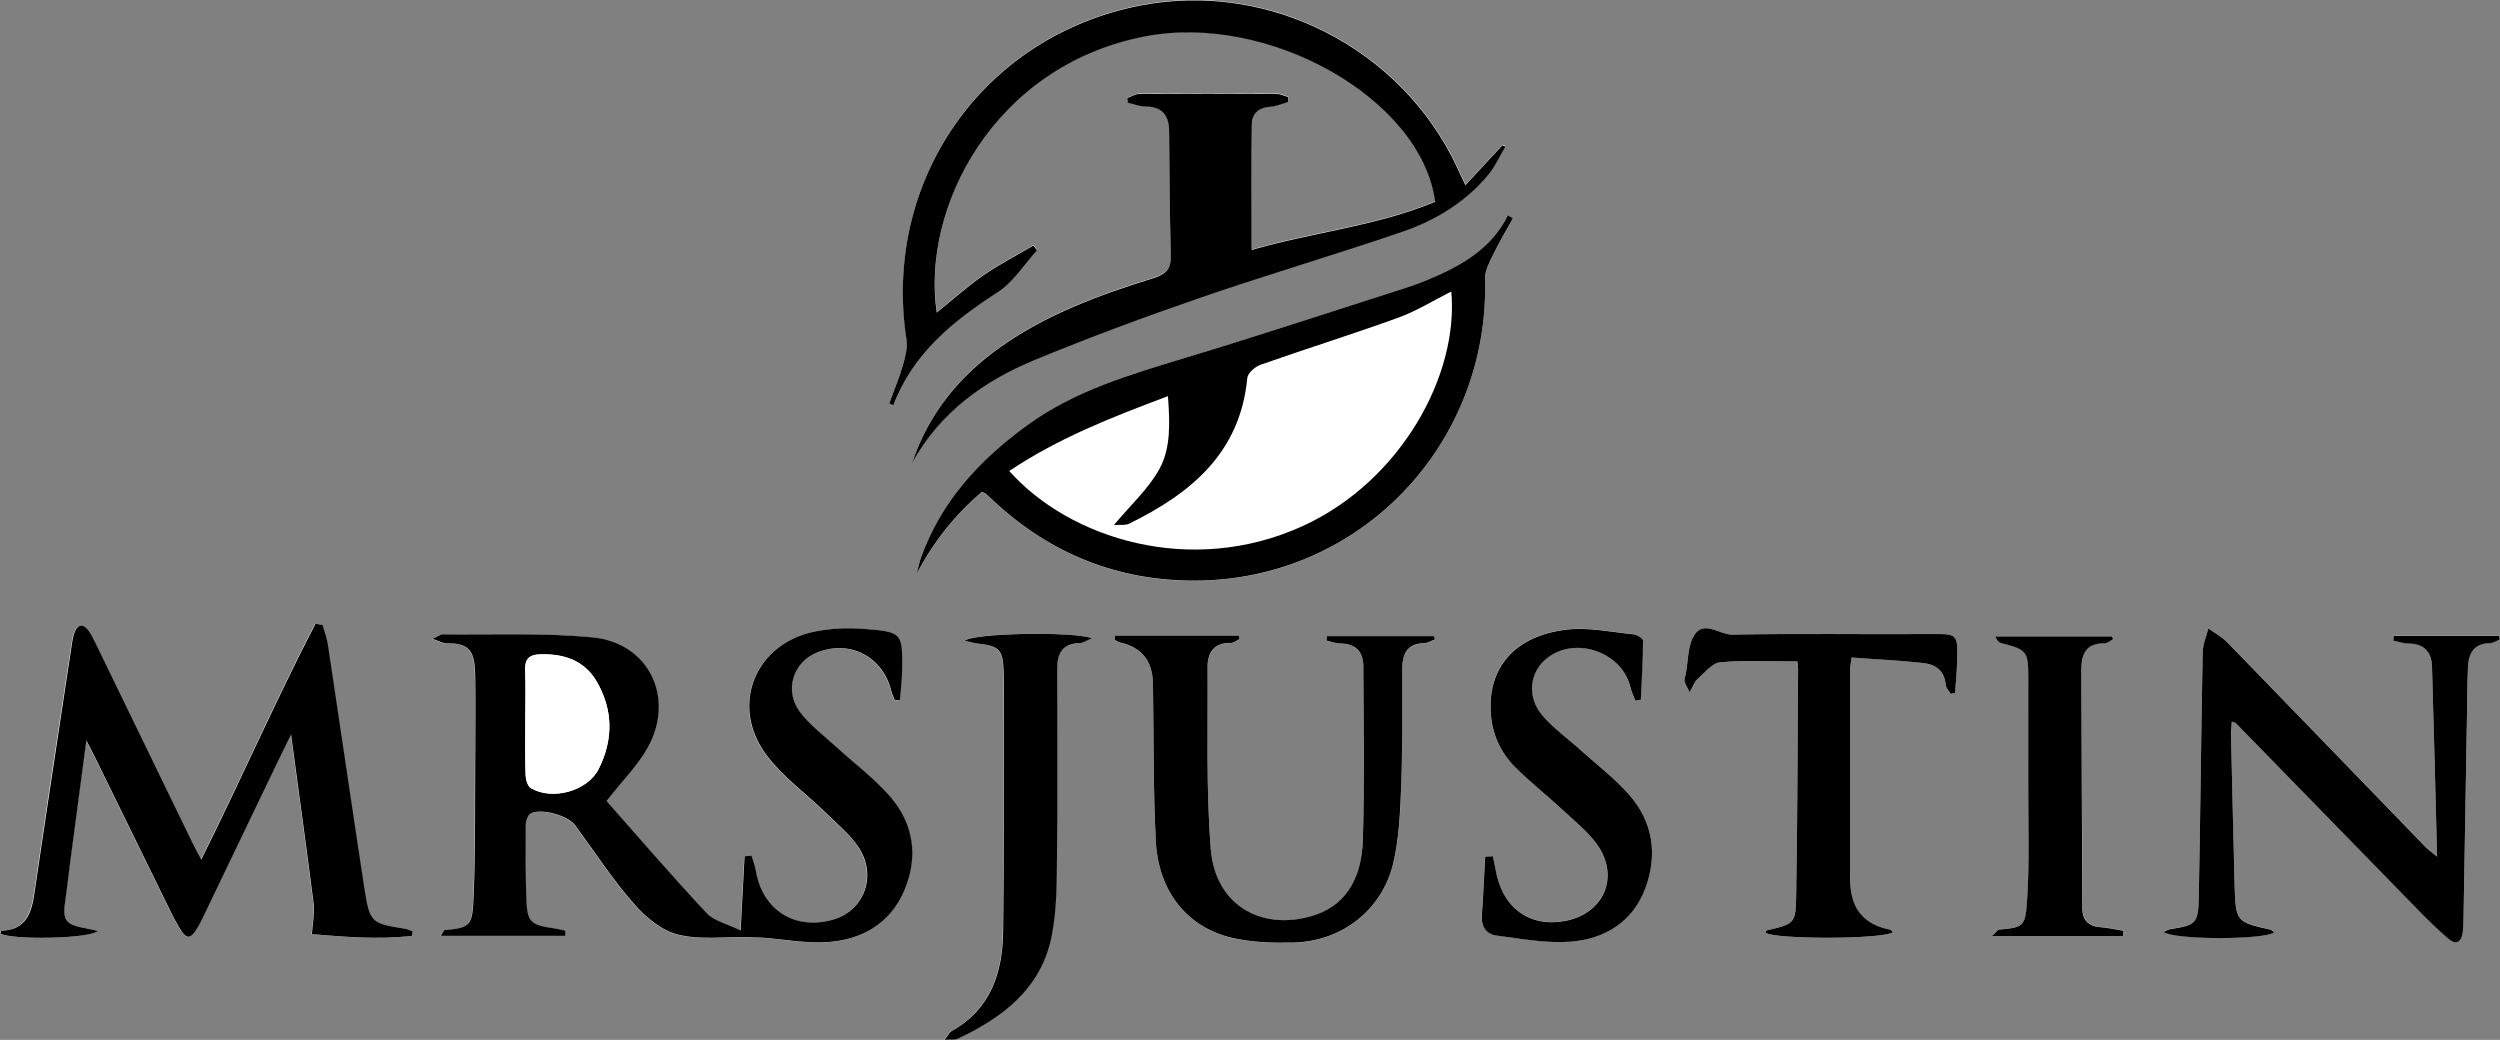
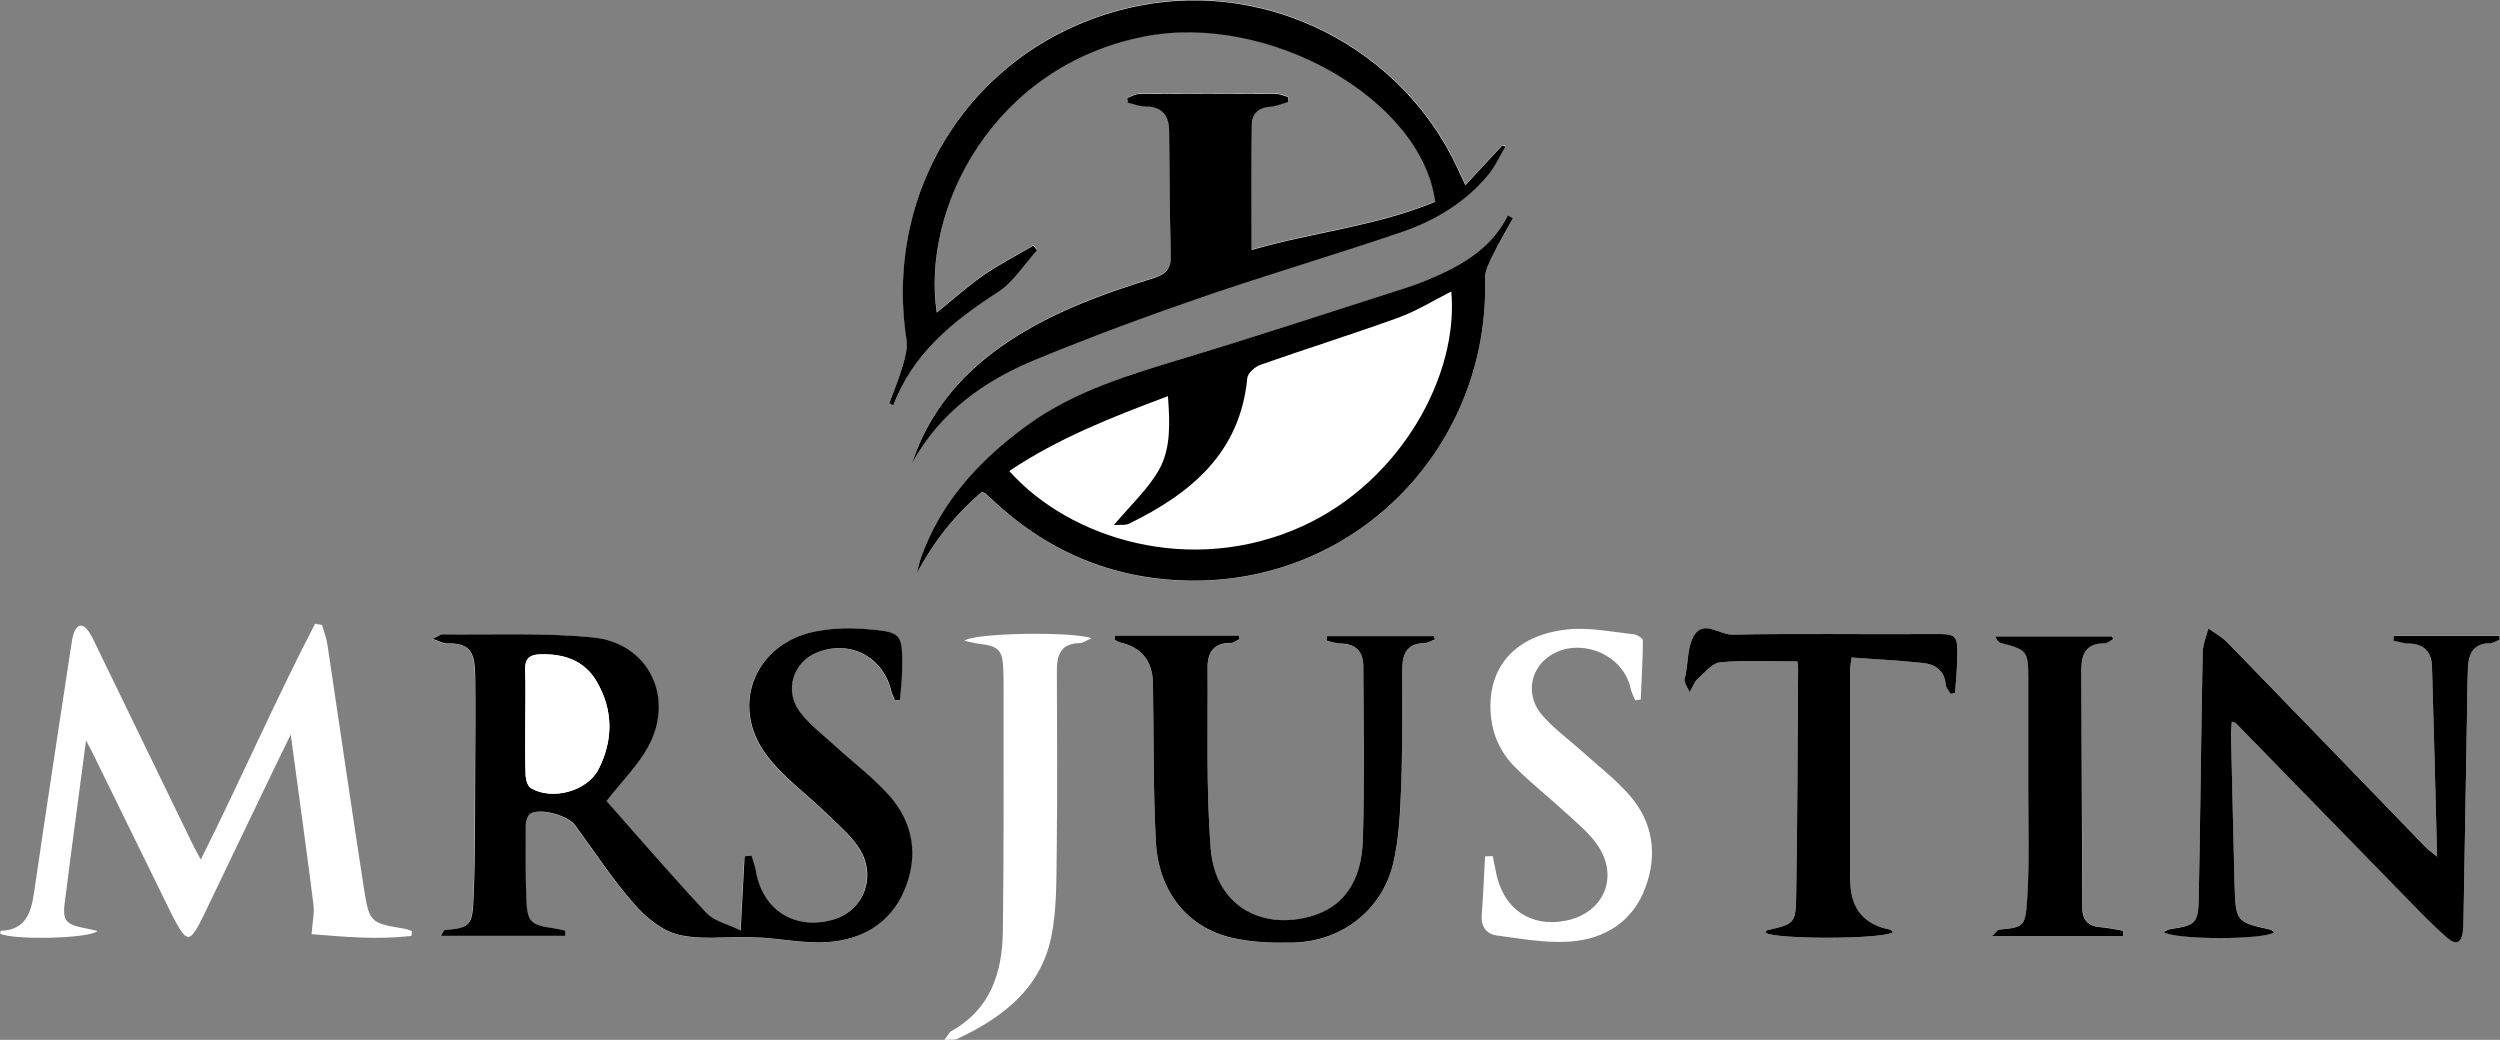
<svg xmlns="http://www.w3.org/2000/svg" id="katman_2" data-name="katman 2" viewBox="0 0 171.71 71.42">
  <rect x="0" y="0" width="171.71" height="71.42" fill="#808080" stroke="none" />
  <defs>
    <style>
      .cls-1 {
        fill: #fff;
      }
    </style>
  </defs>
  <g id="katman_1" data-name="katman 1">
    <g>
      <path class="cls-1" d="M62.67,31.74c1.91-3.45,4.91-5.62,8.44-7.07,3.74-1.54,7.54-2.95,11.37-4.27,4.6-1.58,9.27-2.96,13.88-4.53,2.24-.76,4.26-1.98,5.81-3.83,.5-.6,.83-1.34,1.24-2.01-.07-.03-.14-.06-.21-.09-.81,.87-1.61,1.74-2.54,2.74-.26-.56-.42-.91-.59-1.26C96.24,3.28,87.14-1.36,78.34,.35c-10.82,2.1-17.75,12.02-16.07,22.94,.09,.58-.09,1.23-.26,1.81-.25,.87-.61,1.72-.92,2.57,.09,.04,.18,.09,.28,.13,1.37-3.55,4.1-5.77,7.17-7.76,1.07-.69,1.81-1.91,2.7-2.88-.09-.11-.17-.21-.26-.32-1.14,.67-2.33,1.28-3.41,2.03-1.12,.77-2.13,1.69-3.22,2.57-1.07-7.17,3.86-16.92,14.25-18.96,8.55-1.68,19.06,4.29,19.98,11.35-4.03,1.68-8.41,2.09-12.6,3.31,0-2.97-.02-5.77,.01-8.57,0-.79,.46-1.21,1.28-1.27,.41-.03,.82-.22,1.22-.33,0-.11,0-.23-.01-.34-.27-.07-.54-.21-.81-.21-3.13-.02-6.26-.02-9.39,0-.28,0-.56,.19-.84,.28,.01,.11,.02,.21,.03,.32,.39,.09,.79,.27,1.18,.26,1.19,0,1.65,.61,1.66,1.73,.02,2.81,.02,5.62,.12,8.42,.03,.95-.26,1.35-1.18,1.64-3.67,1.14-7.28,2.45-10.46,4.69-2.86,2.01-4.99,4.6-6.11,7.95Zm-23.87,32.54c0-.12,0-.24,0-.35-.26-.05-.51-.12-.77-.16-1.64-.24-1.84-.42-1.9-2.08-.06-1.67-.06-3.34-.04-5.01,0-.27,.13-.68,.33-.79,.7-.4,2.56,.13,3.06,.8,1.33,1.8,2.56,3.69,4.02,5.37,.8,.92,1.92,1.86,3.05,2.14,1.54,.38,3.24,.14,4.86,.17,.31,0,.62,.01,.93,.04,1.48,.11,2.97,.4,4.43,.31,2.38-.15,4.33-1.25,5.31-3.52,.99-2.31,.68-4.59-.97-6.49-1.11-1.27-2.5-2.3-3.75-3.45-.83-.77-1.77-1.46-2.44-2.35-1.1-1.47-.47-3.42,1.17-4.08,2.26-.91,4.54,.28,5.11,2.65,.05,.22,.16,.42,.24,.63,.12,0,.23-.01,.35-.02,.05-.65,.14-1.29,.15-1.94,.04-2.7,.04-2.75-2.68-2.95-1.08-.08-2.21-.03-3.28,.18-4.11,.82-5.88,5.04-3.4,8.43,1.13,1.55,2.78,2.71,4.17,4.07,.78,.77,1.67,1.48,2.24,2.39,1.23,1.94,.31,4.3-1.78,4.9-2.65,.76-4.87-.65-5.32-3.37-.06-.34-.19-.67-.29-1.01-.16,.01-.32,.02-.48,.03-.09,1.61-.17,3.21-.27,5.1-.9-.45-1.82-.64-2.35-1.21-2.39-2.55-4.67-5.21-6.86-7.68,1.09-1.4,2.15-2.44,2.84-3.69,1.88-3.4,.07-7.17-3.78-7.55-3.42-.33-6.88-.17-10.32-.21-.14,0-.29,.12-.7,.31,.49,.16,.73,.32,.97,.31,1.67-.06,1.94,.65,1.97,2.23,.04,1.95,.02,3.91,0,5.86-.02,3.09,.02,6.18-.11,9.27-.08,1.98-.18,2.18-1.99,2.33-.06,0-.11,.15-.27,.4h8.53Zm28.63-30.49c.18,.1,.26,.12,.31,.16,.21,.19,.42,.39,.63,.58,3.86,3.55,8.44,5.37,13.65,5.36,11.37,0,20.3-9.35,19.98-20.77-.01-.54,.31-1.11,.56-1.63,.41-.84,.9-1.65,1.35-2.48-.11-.07-.23-.14-.34-.21-1.19,2.37-3.32,3.52-5.61,4.47-.46,.19-.93,.36-1.4,.51-5.04,1.61-10.06,3.26-15.13,4.8-3.82,1.15-7.62,2.26-10.91,4.66-3.26,2.38-5.89,5.22-7.27,9.09-.12,.35-.19,.71-.28,1.07,1.14-2.17,2.6-4.01,4.46-5.6Zm-39.17,30.49c.01-.11,.02-.21,.03-.32-.15-.06-.29-.14-.44-.16-2.44-.41-2.48-.4-2.87-2.89-.86-5.54-1.66-11.09-2.49-16.63-.07-.46-.24-.9-.37-1.35-.16-.03-.32-.06-.48-.09-2.74,5.28-5.12,10.75-7.85,16.2-.24-.45-.43-.78-.59-1.12-2.22-4.57-4.43-9.14-6.65-13.7-.15-.32-.3-.65-.52-.93-.36-.47-.71-.42-.94,.14-.09,.23-.13,.48-.17,.72-.87,5.72-1.75,11.44-2.58,17.16-.21,1.4-.58,2.56-2.28,2.62-.02,0-.04,.12-.05,.19,.79,.46,6.16,.36,6.69-.18-.27-.06-.5-.12-.73-.16-1.54-.29-1.71-.53-1.49-2.05,.12-.81,.2-1.62,.31-2.43,.36-2.72,.72-5.45,1.12-8.45,.27,.53,.42,.8,.55,1.07,1.75,3.57,3.5,7.14,5.25,10.71,.17,.35,.35,.7,.55,1.03,.55,.93,.8,.92,1.35-.05,.12-.22,.23-.44,.34-.66,1.54-3.2,3.07-6.4,4.61-9.6,.42-.88,.85-1.75,1.41-2.9,.55,4.1,1.08,7.88,1.56,11.67,.08,.59-.07,1.22-.13,2.04,2.2,.18,4.52,.4,6.84,.12Zm139.13-5.45c-.43-.36-.65-.51-.84-.71-4.52-4.67-9.04-9.35-13.57-14.01-.37-.38-.87-.64-1.3-.96-.13,.56-.37,1.11-.39,1.67-.11,5.61-.16,11.23-.27,16.84-.03,1.75-.22,1.89-1.94,2.14-.15,.02-.29,.12-.48,.2,.75,.56,6.91,.55,7.6,.03-.08-.07-.15-.17-.23-.18-2.37-.53-2.42-.57-2.49-3.07-.09-3.37-.17-6.75-.24-10.13,0-.35,.03-.71,.05-1.1,.2,.07,.24,.07,.26,.09,4.22,4.32,8.43,8.65,12.65,12.97,.62,.63,1.27,1.25,1.93,1.83,.53,.46,.91,.32,1.02-.39,.04-.24,.05-.49,.05-.74,.08-4.69,.16-9.38,.24-14.07,.02-1.14,.02-2.27,.07-3.41,.04-.96,.4-1.65,1.52-1.66,.22,0,.45-.17,.67-.26-.02-.08-.04-.16-.06-.24h-7.23c-.01,.11-.02,.21-.03,.32,.35,.07,.7,.19,1.05,.2,1.06,0,1.58,.57,1.61,1.58,.13,4.25,.23,8.51,.35,13.05Zm-90.8-15.15c0,.09-.01,.19-.02,.28,.12,.06,.23,.15,.36,.18q2.23,.49,2.26,2.8c.05,3.62,.01,7.25,.2,10.87,.18,3.43,2.16,5.9,5.22,6.61,1.36,.31,2.82,.36,4.22,.33,3.29-.08,6.06-2.19,6.85-5.4,.43-1.74,.5-3.58,.56-5.38,.1-2.66,.04-5.33,.07-8,0-.99,.28-1.76,1.49-1.78,.26,0,.51-.17,.76-.26-.03-.08-.05-.15-.08-.23h-7.34c-.01,.1-.02,.21-.03,.31,.32,.07,.64,.19,.96,.2,1.06,.02,1.57,.56,1.57,1.59,0,3.94,.07,7.89-.03,11.83-.08,2.97-1.37,4.71-3.59,5.32-3.53,.98-6.56-.88-6.86-4.63-.33-4.13-.19-8.3-.22-12.46,0-1.01,.42-1.71,1.59-1.69,.2,0,.4-.17,.6-.26-.01-.08-.03-.16-.04-.23h-8.5Zm46.86,1.75c.01,.14,.05,.31,.05,.49-.04,5.19-.04,10.37-.13,15.56-.03,1.97-.12,1.97-2.01,2.42-.04,.01-.07,.11-.1,.16,.64,.48,8.19,.46,8.76-.04-.08-.06-.15-.16-.24-.18q-2.58-.5-2.69-3.13c-.01-.28-.02-.57-.02-.85,0-4.58,0-9.17,0-13.75,0-.27,.06-.54,.1-.95,1.69,.12,3.32,.2,4.93,.38,.83,.09,1.46,.53,1.54,1.49,.02,.22,.22,.42,.34,.63,.1-.02,.2-.05,.3-.07,.05-.69,.12-1.38,.14-2.07,.06-2.03,.05-1.98-1.89-1.97-4.51,.03-9.03-.04-13.54,.04-.89,.02-1.96-.98-2.6,0-.49,.74-.43,1.84-.62,2.78-.03,.14-.1,.29-.07,.42,.05,.2,.17,.39,.35,.75,.24-.42,.32-.71,.51-.87,.5-.44,1.03-1.13,1.59-1.18,1.72-.16,3.46-.06,5.3-.06Zm-20.92,13.37c-.18,0-.35,.01-.53,.02-.07,1.35-.13,2.7-.23,4.04-.06,.78,.33,1.29,1.02,1.39,1.68,.22,3.39,.54,5.05,.42,2.37-.17,4.31-1.36,5.17-3.7,.85-2.29,.53-4.53-1.12-6.39-.96-1.08-2.12-1.98-3.2-2.95-.92-.83-1.95-1.57-2.76-2.5-1.12-1.29-.88-3.03,.36-3.97,1.99-1.51,5.17-.33,5.7,2.1,.06,.29,.21,.56,.32,.84,.13-.02,.25-.03,.38-.05,.06-1.35,.14-2.71,.15-4.06,0-.15-.41-.41-.64-.43-1.51-.16-3.05-.49-4.54-.33-3.62,.39-5.52,2.61-5.27,5.83,.11,1.4,.68,2.64,1.65,3.61,1.1,1.11,2.33,2.07,3.48,3.13,.78,.72,1.64,1.41,2.22,2.27,1.49,2.2,.38,4.68-2.23,5.17-2.47,.47-4.35-.9-4.79-3.49-.06-.32-.13-.64-.2-.96Zm-37.65,12.62c.47-.03,.69,.02,.86-.06,3.1-1.45,5.73-3.45,6.46-6.99,.39-1.89,.35-3.87,.38-5.82,.05-4.19,.02-8.38,.01-12.57,0-1.08,.35-1.79,1.57-1.81,.22,0,.44-.17,.81-.33-1.32-.49-8.14-.37-8.73,.17,.37,.08,.67,.16,.96,.2,1.39,.16,1.66,.42,1.71,1.78,.03,.78,.02,1.56,.02,2.34,0,5.22,.02,10.44-.05,15.66-.04,2.82-.85,5.33-3.54,6.83-.13,.07-.2,.25-.48,.6Zm80.95-7.13c0-.12,.01-.25,.02-.37-.53-.09-1.06-.21-1.6-.25-.85-.06-1.21-.55-1.22-1.32-.03-5.46-.04-10.93-.06-16.39,0-1.07,.35-1.8,1.59-1.78,.19,0,.38-.18,.58-.28-.02-.07-.04-.13-.05-.2h-8.03c.11,.3,.25,.42,.4,.46,1.74,.44,1.85,.56,1.86,2.32,.01,2.63,.01,5.25,0,7.88,0,2.38,.08,4.76-.06,7.13-.13,2.15-.17,2.2-1.95,2.35-.1,0-.18,.16-.48,.44h9Z" />
      <path d="M62.67,31.74c1.12-3.35,3.25-5.94,6.11-7.95,3.18-2.24,6.79-3.55,10.46-4.69,.92-.29,1.21-.69,1.18-1.64-.09-2.81-.09-5.61-.12-8.42,0-1.11-.46-1.73-1.66-1.73-.39,0-.79-.17-1.18-.26-.01-.11-.02-.21-.03-.32,.28-.1,.56-.28,.84-.28,3.13-.02,6.26-.02,9.39,0,.27,0,.54,.14,.81,.21,0,.11,0,.23,.01,.34-.41,.12-.81,.3-1.22,.33-.83,.06-1.28,.48-1.28,1.27-.03,2.8-.01,5.6-.01,8.57,4.19-1.22,8.57-1.63,12.6-3.31-.92-7.06-11.44-13.03-19.98-11.35-10.38,2.04-15.32,11.8-14.25,18.96,1.09-.88,2.11-1.8,3.22-2.57,1.09-.75,2.27-1.36,3.41-2.03,.09,.11,.17,.21,.26,.32-.89,.98-1.63,2.19-2.7,2.88-3.07,1.98-5.81,4.2-7.17,7.76-.09-.04-.18-.09-.28-.13,.31-.86,.67-1.7,.92-2.57,.17-.58,.35-1.23,.26-1.81-1.68-10.92,5.25-20.84,16.07-22.94,8.81-1.71,17.9,2.92,21.73,11.08,.16,.35,.32,.7,.59,1.26,.92-1,1.73-1.87,2.54-2.74,.07,.03,.14,.06,.21,.09-.41,.68-.73,1.42-1.24,2.01-1.55,1.84-3.58,3.06-5.81,3.83-4.6,1.57-9.28,2.95-13.88,4.53-3.83,1.32-7.63,2.73-11.37,4.27-3.52,1.45-6.53,3.61-8.44,7.07Z" />
      <path d="M38.8,64.28h-8.53c.16-.25,.21-.4,.27-.4,1.82-.15,1.91-.36,1.99-2.33,.13-3.09,.09-6.18,.11-9.27,.01-1.95,.03-3.91,0-5.86-.03-1.58-.3-2.28-1.97-2.23-.24,0-.48-.15-.97-.31,.41-.18,.55-.31,.7-.31,3.44,.04,6.91-.12,10.32,.21,3.85,.38,5.66,4.15,3.78,7.55-.69,1.25-1.75,2.29-2.84,3.69,2.19,2.47,4.47,5.13,6.86,7.68,.53,.57,1.45,.76,2.35,1.21,.1-1.89,.19-3.49,.27-5.1,.16-.01,.32-.02,.48-.03,.1,.34,.23,.67,.29,1.01,.45,2.72,2.67,4.13,5.32,3.37,2.09-.6,3.02-2.96,1.78-4.9-.58-.91-1.46-1.62-2.24-2.39-1.39-1.36-3.04-2.53-4.17-4.07-2.48-3.4-.71-7.62,3.4-8.43,1.07-.21,2.2-.26,3.28-.18,2.72,.21,2.72,.25,2.68,2.95-.01,.65-.1,1.29-.15,1.94-.12,0-.23,.01-.35,.02-.08-.21-.18-.41-.24-.63-.57-2.37-2.85-3.56-5.11-2.65-1.64,.66-2.27,2.61-1.17,4.08,.67,.89,1.61,1.59,2.44,2.35,1.25,1.15,2.64,2.18,3.75,3.45,1.65,1.9,1.96,4.18,.97,6.49-.98,2.27-2.93,3.37-5.31,3.52-1.47,.09-2.96-.2-4.43-.31-.31-.02-.62-.03-.93-.04-1.63-.03-3.32,.21-4.86-.17-1.13-.28-2.25-1.21-3.05-2.14-1.47-1.68-2.69-3.57-4.02-5.37-.49-.67-2.35-1.2-3.06-.8-.2,.11-.33,.52-.33,.79-.01,1.67-.02,3.34,.04,5.01,.06,1.66,.26,1.84,1.9,2.08,.26,.04,.52,.1,.77,.16,0,.12,0,.24,0,.35Zm-2.72-14.66c0,1.21-.02,2.42,.02,3.62,.01,.31,.14,.76,.37,.89,1.46,.86,3.88,.21,4.65-1.32,1.01-2,1-4.06-.14-6.01-.86-1.47-2.29-1.92-3.92-1.86-.69,.02-1.01,.31-.99,1.05,.05,1.21,.01,2.42,.01,3.62Z" />
      <path d="M67.43,33.79c-1.86,1.59-3.32,3.43-4.46,5.6,.09-.36,.16-.72,.28-1.07,1.38-3.87,4.01-6.71,7.27-9.09,3.29-2.4,7.09-3.5,10.91-4.66,5.06-1.53,10.09-3.19,15.13-4.8,.47-.15,.94-.32,1.4-.51,2.29-.95,4.43-2.1,5.61-4.47,.11,.07,.23,.14,.34,.21-.45,.82-.94,1.63-1.35,2.48-.25,.51-.57,1.09-.56,1.63,.32,11.43-8.61,20.77-19.98,20.77-5.22,0-9.79-1.81-13.65-5.36-.21-.19-.41-.39-.63-.58-.05-.05-.12-.07-.31-.16Zm1.88-1.45c4.14,4.66,12.48,7.3,20.17,3.79,6.71-3.07,10.73-10.34,10.2-16.11-1.21,.61-2.36,1.33-3.62,1.79-3.14,1.14-6.32,2.13-9.47,3.24-.38,.13-.89,.57-.92,.91-.49,5.15-3.87,7.92-8.1,10-.28,.14-.66,.07-1.06,.1,1.15-1.38,2.38-2.49,3.13-3.86,.79-1.45,.71-3.18,.58-4.99-3.88,1.45-7.56,2.9-10.9,5.14Z" />
-       <path d="M28.26,64.28c-2.32,.27-4.64,.06-6.84-.12,.06-.82,.2-1.44,.13-2.04-.48-3.79-1.01-7.57-1.56-11.67-.56,1.14-.99,2.02-1.41,2.9-1.54,3.2-3.08,6.4-4.61,9.6-.11,.22-.22,.45-.34,.66-.55,.96-.81,.97-1.35,.05-.2-.34-.38-.68-.55-1.03-1.75-3.57-3.5-7.14-5.25-10.71-.13-.27-.28-.54-.55-1.07-.4,3-.76,5.72-1.12,8.45-.11,.81-.19,1.62-.31,2.43-.23,1.52-.05,1.77,1.49,2.05,.23,.04,.46,.1,.73,.16-.52,.54-5.89,.64-6.69,.18,.02-.07,.03-.19,.06-.19,1.7-.06,2.08-1.21,2.28-2.62,.84-5.72,1.72-11.44,2.58-17.16,.04-.24,.08-.49,.17-.72,.22-.56,.57-.61,.94-.14,.21,.28,.36,.61,.52,.93,2.22,4.57,4.43,9.14,6.65,13.7,.16,.34,.35,.67,.59,1.12,2.73-5.46,5.11-10.92,7.85-16.2,.16,.03,.32,.06,.48,.09,.13,.45,.3,.89,.37,1.35,.84,5.54,1.64,11.09,2.49,16.63,.39,2.49,.43,2.49,2.87,2.89,.15,.03,.29,.11,.44,.16-.01,.11-.02,.21-.03,.32Z" />
      <path d="M167.39,58.83c-.12-4.54-.22-8.8-.35-13.05-.03-1.01-.55-1.57-1.61-1.58-.35,0-.7-.13-1.05-.2,.01-.11,.02-.21,.03-.32h7.23c.02,.08,.04,.16,.06,.24-.22,.09-.45,.25-.67,.26-1.12,0-1.48,.7-1.52,1.66-.05,1.14-.05,2.27-.07,3.41-.08,4.69-.16,9.38-.24,14.07,0,.25-.01,.5-.05,.74-.11,.71-.49,.85-1.02,.39-.67-.58-1.31-1.2-1.93-1.83-4.22-4.32-8.44-8.65-12.65-12.97-.02-.02-.07-.02-.26-.09-.02,.39-.06,.75-.05,1.1,.08,3.38,.15,6.75,.24,10.13,.07,2.5,.11,2.54,2.49,3.07,.08,.02,.15,.12,.23,.18-.69,.52-6.85,.53-7.6-.03,.19-.08,.33-.17,.48-.2,1.72-.25,1.91-.4,1.94-2.14,.11-5.61,.16-11.23,.27-16.84,.01-.56,.25-1.12,.39-1.67,.44,.32,.93,.58,1.3,.96,4.53,4.66,9.05,9.34,13.57,14.01,.19,.2,.42,.36,.84,.71Z" />
      <path d="M76.59,43.67h8.5c.01,.08,.03,.16,.04,.23-.2,.09-.4,.27-.6,.26-1.17-.02-1.6,.68-1.59,1.69,.03,4.15-.11,8.32,.22,12.46,.3,3.76,3.33,5.61,6.86,4.63,2.22-.62,3.51-2.35,3.59-5.32,.11-3.94,.04-7.89,.03-11.83,0-1.03-.51-1.57-1.57-1.59-.32,0-.64-.13-.96-.2,.01-.1,.02-.21,.03-.31h7.34c.03,.08,.05,.15,.08,.23-.25,.09-.51,.26-.76,.26-1.21,.02-1.48,.79-1.49,1.78-.02,2.67,.03,5.33-.07,8-.07,1.8-.14,3.64-.56,5.38-.79,3.21-3.55,5.32-6.85,5.4-1.41,.03-2.86-.01-4.22-.33-3.06-.71-5.04-3.18-5.22-6.61-.19-3.62-.14-7.24-.2-10.87q-.04-2.31-2.26-2.8c-.13-.03-.24-.12-.36-.18,0-.09,.01-.19,.02-.28Z" />
      <path d="M123.45,45.43c-1.84,0-3.58-.1-5.3,.06-.56,.05-1.09,.74-1.59,1.18-.19,.17-.27,.46-.51,.87-.18-.37-.3-.55-.35-.75-.03-.12,.04-.28,.07-.42,.19-.94,.13-2.04,.62-2.78,.65-.99,1.71,.01,2.6,0,4.51-.09,9.03-.01,13.54-.04,1.94-.01,1.95-.07,1.89,1.97-.02,.69-.09,1.38-.14,2.07-.1,.02-.2,.05-.3,.07-.12-.21-.32-.41-.34-.63-.08-.97-.71-1.4-1.54-1.49-1.61-.18-3.24-.25-4.93-.38-.05,.41-.1,.68-.1,.95,0,4.58,0,9.17,0,13.75,0,.28,0,.57,.02,.85q.12,2.63,2.69,3.13c.09,.02,.16,.11,.24,.18-.57,.5-8.13,.52-8.76,.04,.03-.06,.06-.15,.1-.16,1.9-.45,1.98-.45,2.01-2.42,.09-5.19,.09-10.37,.13-15.56,0-.17-.03-.35-.05-.49Z" />
-       <path d="M102.53,58.8c.07,.32,.14,.64,.2,.96,.45,2.6,2.32,3.96,4.79,3.49,2.61-.5,3.72-2.97,2.23-5.17-.59-.86-1.44-1.55-2.22-2.27-1.14-1.06-2.38-2.03-3.48-3.13-.97-.98-1.54-2.21-1.65-3.61-.25-3.22,1.65-5.43,5.27-5.83,1.48-.16,3.03,.18,4.54,.33,.24,.02,.64,.29,.64,.43,0,1.35-.09,2.71-.15,4.06-.13,.02-.25,.03-.38,.05-.11-.28-.25-.55-.32-.84-.53-2.43-3.71-3.61-5.7-2.1-1.24,.94-1.47,2.68-.36,3.97,.8,.93,1.84,1.66,2.76,2.5,1.08,.97,2.25,1.87,3.2,2.95,1.64,1.86,1.96,4.1,1.12,6.39-.86,2.34-2.8,3.52-5.17,3.7-1.67,.12-3.37-.2-5.05-.42-.7-.09-1.08-.6-1.02-1.39,.1-1.35,.15-2.7,.23-4.04,.18,0,.35-.01,.53-.02Z" />
-       <path d="M64.88,71.42c.27-.35,.35-.53,.48-.6,2.69-1.5,3.5-4.01,3.54-6.83,.07-5.22,.04-10.44,.05-15.66,0-.78,.01-1.56-.02-2.34-.06-1.36-.32-1.62-1.71-1.78-.3-.03-.59-.12-.96-.2,.59-.53,7.41-.66,8.73-.17-.37,.16-.59,.33-.81,.33-1.22,.01-1.58,.73-1.57,1.81,0,4.19,.04,8.38-.01,12.57-.02,1.94,.01,3.93-.38,5.82-.73,3.54-3.36,5.54-6.46,6.99-.17,.08-.39,.03-.86,.06Z" />
      <path d="M145.82,64.29h-9c.3-.28,.39-.44,.48-.44,1.78-.16,1.82-.2,1.95-2.35,.14-2.37,.06-4.76,.06-7.13,0-2.63,0-5.25,0-7.88,0-1.76-.12-1.88-1.86-2.32-.15-.04-.29-.16-.4-.46h8.03c.02,.07,.04,.13,.05,.2-.19,.1-.39,.28-.58,.28-1.24-.02-1.59,.71-1.59,1.78,.02,5.46,.03,10.93,.06,16.39,0,.77,.37,1.26,1.22,1.32,.54,.04,1.07,.16,1.6,.25,0,.12-.01,.25-.02,.37Z" />
      <path class="cls-1" d="M36.08,49.62c0-1.21,.03-2.42-.01-3.62-.03-.74,.3-1.02,.99-1.05,1.63-.06,3.06,.39,3.92,1.86,1.14,1.95,1.15,4.01,.14,6.01-.77,1.53-3.19,2.18-4.65,1.32-.23-.13-.36-.58-.37-.89-.04-1.21-.02-2.42-.02-3.62Z" />
    </g>
  </g>
</svg>